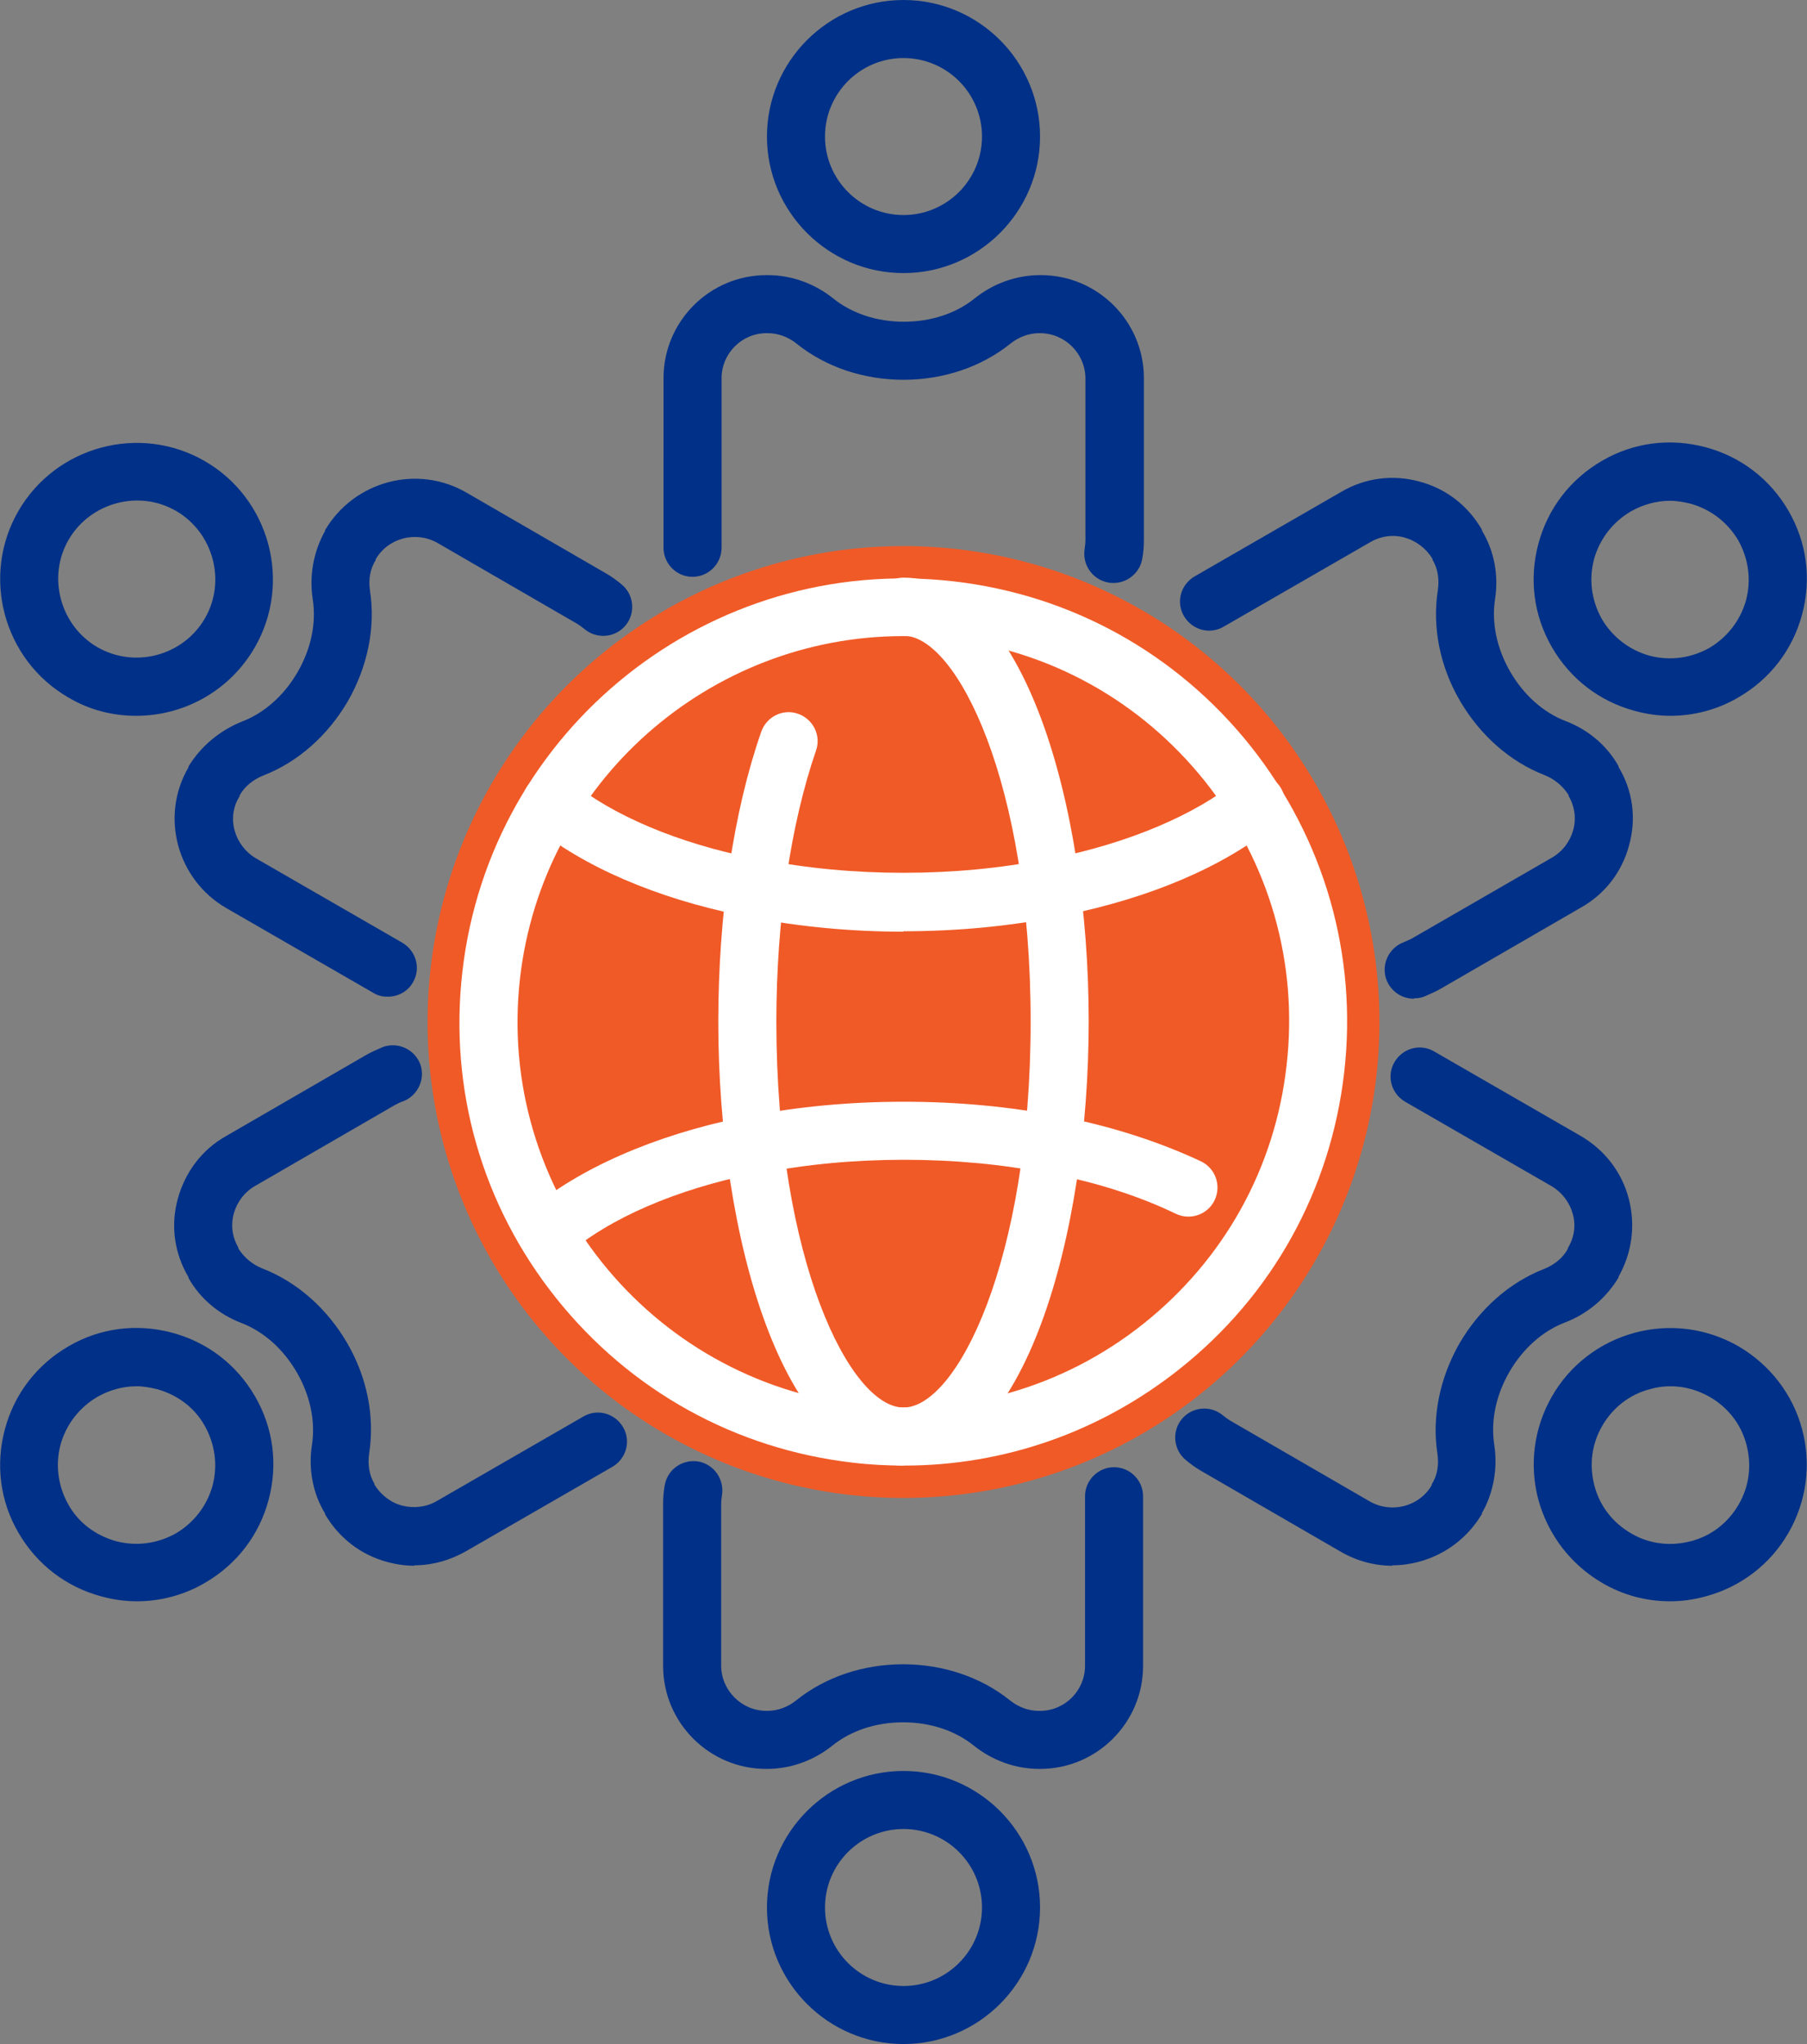
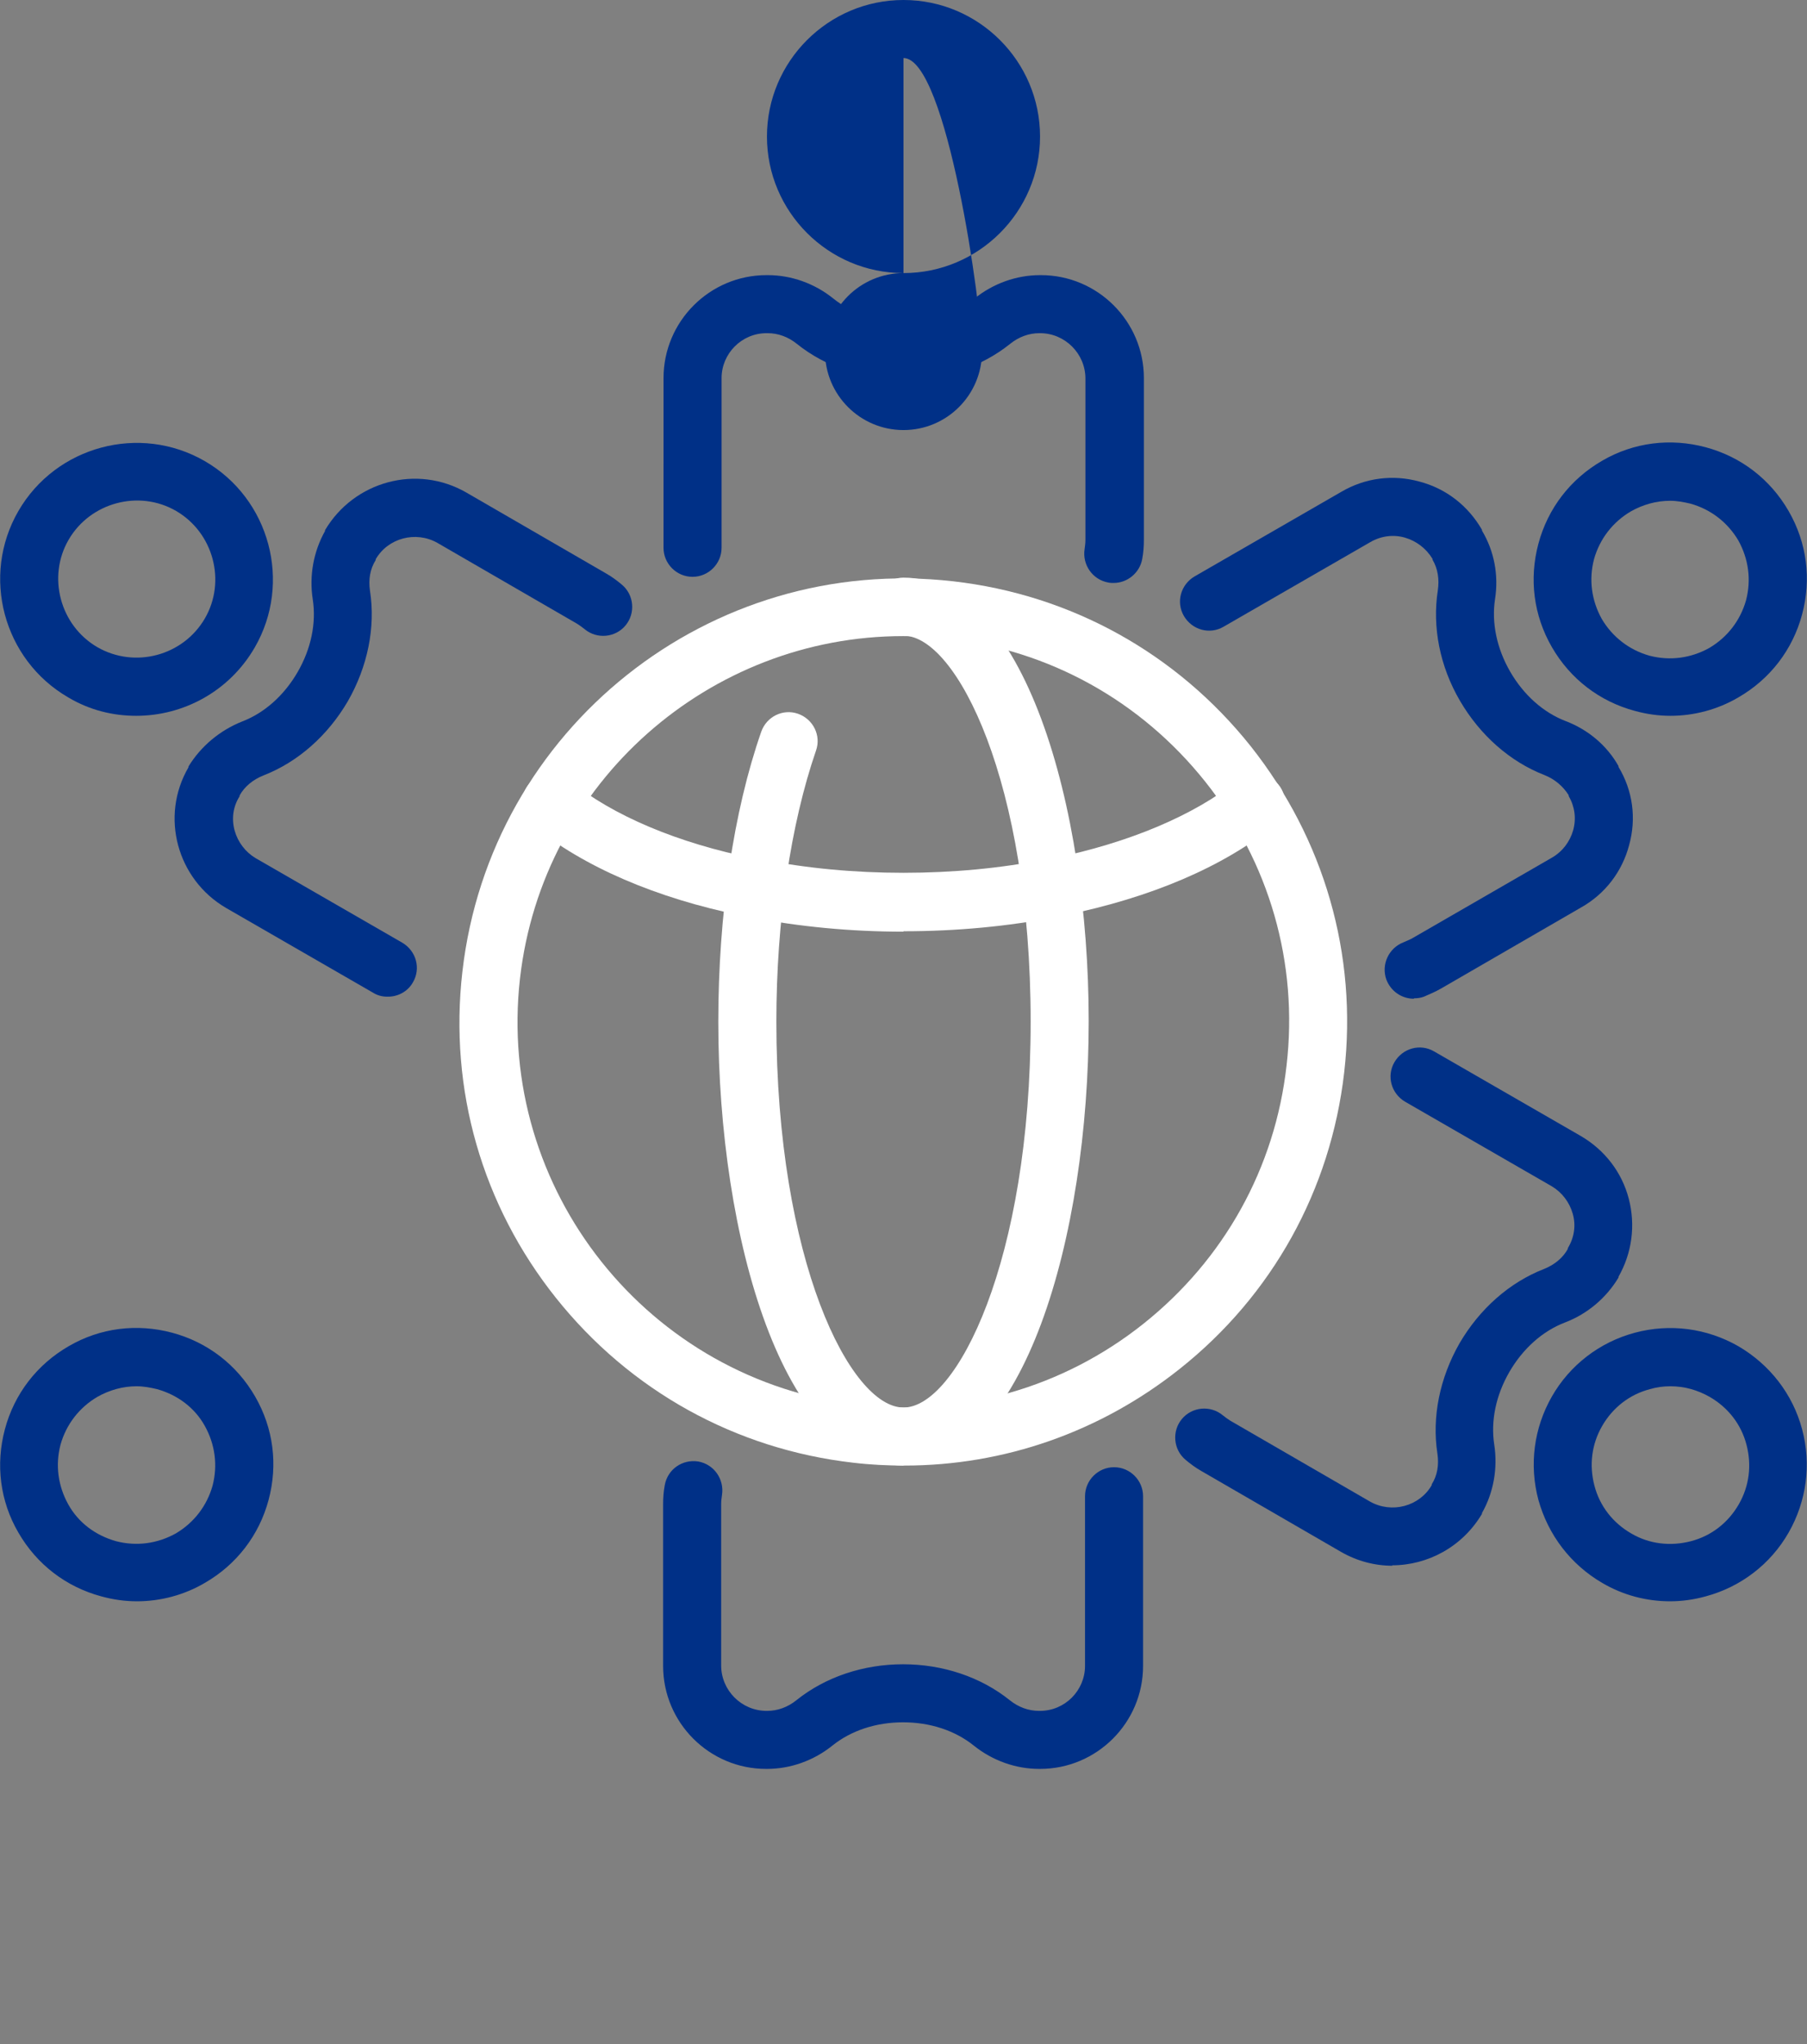
<svg xmlns="http://www.w3.org/2000/svg" version="1.1" id="a" x="0px" y="0px" viewBox="0 0 44.2 50" style="enable-background:new 0 0 44.2 50;" xml:space="preserve">
  <rect x="0" y="0" width="44.2" height="50" fill="#808080" stroke="none" />
-   <circle style="fill:#F05A27;" cx="22.1" cy="25" r="11.642" />
  <g>
    <g>
      <path style="fill:#003087;" d="M27.23,14.26c0,0-0.08,0-0.12-0.01c-0.39-0.07-0.64-0.44-0.58-0.82c0.01-0.07,0.02-0.15,0.02-0.22    V9.26c0-0.61-0.5-1.11-1.11-1.11h-0.02c-0.25,0-0.5,0.09-0.71,0.26C24,8.98,23.07,9.29,22.1,9.29s-1.9-0.31-2.61-0.88    c-0.21-0.17-0.46-0.26-0.71-0.26h-0.03c-0.61,0-1.1,0.5-1.1,1.1v4.15c0,0.39-0.32,0.71-0.71,0.71s-0.71-0.32-0.71-0.71V9.25    c0-1.39,1.13-2.52,2.52-2.52h0.03c0.57,0,1.14,0.2,1.6,0.57c0.46,0.37,1.07,0.57,1.73,0.57s1.27-0.2,1.73-0.57    c0.46-0.37,1.03-0.57,1.6-0.57h0.02c1.39,0,2.52,1.13,2.52,2.52v3.95c0,0.16-0.01,0.31-0.04,0.47c-0.06,0.34-0.36,0.59-0.7,0.59    L27.23,14.26z" />
-       <path style="fill:#003087;" d="M22.1,6.68c-1.84,0-3.34-1.5-3.34-3.34S20.26,0,22.1,0s3.34,1.5,3.34,3.34S23.94,6.68,22.1,6.68z     M22.1,1.42c-1.06,0-1.92,0.86-1.92,1.92s0.86,1.92,1.92,1.92s1.92-0.86,1.92-1.92S23.16,1.42,22.1,1.42z" />
+       <path style="fill:#003087;" d="M22.1,6.68c-1.84,0-3.34-1.5-3.34-3.34S20.26,0,22.1,0s3.34,1.5,3.34,3.34S23.94,6.68,22.1,6.68z     c-1.06,0-1.92,0.86-1.92,1.92s0.86,1.92,1.92,1.92s1.92-0.86,1.92-1.92S23.16,1.42,22.1,1.42z" />
    </g>
    <g>
      <path style="fill:#003087;" d="M34.58,24.43c-0.29,0-0.56-0.18-0.67-0.47c-0.13-0.37,0.06-0.77,0.42-0.91    c0.07-0.03,0.14-0.06,0.2-0.09l3.43-1.98c0.26-0.15,0.44-0.39,0.52-0.67c0.08-0.29,0.04-0.58-0.11-0.84v-0.02    c-0.14-0.22-0.34-0.39-0.59-0.49c-0.85-0.33-1.58-0.98-2.07-1.82c-0.49-0.84-0.68-1.8-0.54-2.7c0.04-0.27,0-0.53-0.13-0.75v-0.02    c-0.16-0.26-0.4-0.44-0.68-0.52s-0.58-0.04-0.84,0.11l-3.59,2.07c-0.34,0.2-0.77,0.08-0.97-0.26c-0.2-0.34-0.08-0.77,0.26-0.97    l3.59-2.07c0.58-0.34,1.26-0.43,1.91-0.25c0.65,0.17,1.19,0.59,1.53,1.18v0.02c0.3,0.5,0.41,1.09,0.32,1.67s0.04,1.21,0.37,1.78    c0.33,0.57,0.81,1,1.36,1.21c0.55,0.21,1.01,0.6,1.29,1.1v0.02c0.35,0.58,0.44,1.26,0.26,1.91c-0.17,0.65-0.59,1.2-1.18,1.53    l-3.42,1.98c-0.14,0.08-0.28,0.14-0.42,0.2c-0.08,0.03-0.16,0.04-0.24,0.04L34.58,24.43z" />
      <path style="fill:#003087;" d="M40.86,17.51c-0.29,0-0.58-0.04-0.87-0.12c-0.86-0.23-1.58-0.78-2.03-1.56s-0.56-1.67-0.33-2.53    s0.78-1.58,1.56-2.03l0,0c0.77-0.45,1.67-0.56,2.53-0.33c0.86,0.23,1.58,0.78,2.03,1.56s0.56,1.67,0.33,2.53s-0.78,1.58-1.56,2.03    C42.01,17.36,41.43,17.51,40.86,17.51z M40.85,12.25c-0.33,0-0.66,0.09-0.96,0.26l0,0c-0.44,0.26-0.76,0.67-0.9,1.17    c-0.13,0.5-0.06,1.01,0.19,1.46c0.26,0.44,0.67,0.76,1.17,0.9c0.5,0.13,1.01,0.06,1.46-0.19c0.44-0.26,0.76-0.67,0.9-1.17    c0.13-0.5,0.06-1.01-0.19-1.46c-0.26-0.44-0.67-0.76-1.17-0.9C41.18,12.28,41.02,12.25,40.85,12.25z M39.54,11.89L39.54,11.89    L39.54,11.89z" />
    </g>
    <g>
      <path style="fill:#003087;" d="M34.06,38.3c-0.43,0-0.86-0.11-1.26-0.34l-3.42-1.98c-0.14-0.08-0.26-0.17-0.38-0.27    c-0.3-0.25-0.34-0.7-0.09-1s0.7-0.34,1-0.09c0.06,0.05,0.12,0.09,0.18,0.13l3.42,1.98c0.53,0.3,1.21,0.12,1.51-0.4v-0.02    c0.14-0.22,0.18-0.48,0.14-0.75c-0.14-0.9,0.06-1.86,0.54-2.7c0.49-0.84,1.22-1.49,2.07-1.82c0.25-0.1,0.46-0.27,0.58-0.49v-0.02    c0.16-0.26,0.2-0.56,0.12-0.84s-0.26-0.52-0.51-0.67l-3.59-2.07c-0.34-0.2-0.46-0.63-0.26-0.97s0.63-0.46,0.97-0.26l3.59,2.07    c0.58,0.34,1,0.88,1.17,1.53c0.17,0.65,0.08,1.33-0.25,1.91v0.02c-0.3,0.5-0.76,0.89-1.31,1.1c-0.55,0.21-1.03,0.64-1.36,1.21    s-0.46,1.2-0.37,1.78c0.09,0.58-0.02,1.18-0.3,1.67v0.02c-0.48,0.81-1.33,1.26-2.2,1.26L34.06,38.3z" />
      <path style="fill:#003087;" d="M40.85,39.17c-0.58,0-1.15-0.15-1.66-0.45c-0.77-0.45-1.32-1.17-1.56-2.03    c-0.23-0.86-0.11-1.76,0.33-2.53s1.17-1.33,2.03-1.56s1.76-0.11,2.53,0.33l0,0c0.77,0.45,1.33,1.17,1.56,2.03s0.11,1.76-0.33,2.53    s-1.17,1.33-2.03,1.56C41.43,39.13,41.14,39.17,40.85,39.17z M40.86,33.91c-0.17,0-0.33,0.02-0.5,0.07    c-0.5,0.13-0.91,0.45-1.17,0.9s-0.32,0.96-0.19,1.46s0.45,0.91,0.9,1.17c0.44,0.26,0.96,0.32,1.46,0.19s0.91-0.45,1.17-0.9    s0.32-0.96,0.19-1.46s-0.45-0.91-0.9-1.17l0,0C41.52,34,41.2,33.91,40.86,33.91z" />
    </g>
    <g>
      <path style="fill:#003087;" d="M25.45,43.27h-0.03c-0.57,0-1.14-0.2-1.6-0.57c-0.46-0.37-1.07-0.57-1.73-0.57s-1.27,0.2-1.73,0.57    s-1.03,0.57-1.6,0.57h-0.02c-1.39,0-2.52-1.13-2.52-2.52V36.8c0-0.16,0.01-0.31,0.04-0.47c0.07-0.39,0.43-0.64,0.82-0.58    c0.39,0.07,0.64,0.44,0.58,0.82c-0.01,0.07-0.02,0.15-0.02,0.22v3.95c0,0.61,0.5,1.11,1.11,1.11h0.02c0.25,0,0.5-0.09,0.71-0.26    c0.71-0.57,1.64-0.88,2.61-0.88s1.9,0.31,2.61,0.88c0.21,0.17,0.46,0.26,0.71,0.26h0.03c0.61,0,1.1-0.5,1.1-1.1V36.6    c0-0.39,0.32-0.71,0.71-0.71s0.71,0.32,0.71,0.71v4.15c0,1.39-1.13,2.52-2.52,2.52H25.45z" />
-       <path style="fill:#003087;" d="M22.1,50c-1.84,0-3.34-1.5-3.34-3.34s1.5-3.34,3.34-3.34s3.34,1.5,3.34,3.34S23.94,50,22.1,50z     M22.1,44.74c-1.06,0-1.92,0.86-1.92,1.92s0.86,1.92,1.92,1.92s1.92-0.86,1.92-1.92S23.16,44.74,22.1,44.74z" />
    </g>
    <g>
-       <path style="fill:#003087;" d="M10.14,38.3c-0.22,0-0.44-0.03-0.66-0.09c-0.65-0.17-1.19-0.59-1.53-1.17v-0.02    c-0.3-0.49-0.41-1.09-0.32-1.67c0.09-0.58-0.04-1.21-0.37-1.78s-0.81-1-1.36-1.21s-1.01-0.6-1.29-1.1v-0.02    c-0.35-0.59-0.44-1.27-0.26-1.92s0.59-1.2,1.18-1.53l3.42-1.98c0.14-0.08,0.28-0.14,0.42-0.2c0.37-0.13,0.77,0.06,0.91,0.42    c0.13,0.37-0.06,0.77-0.42,0.91c-0.07,0.02-0.14,0.06-0.2,0.09l-3.42,1.98c-0.26,0.15-0.44,0.39-0.52,0.67    c-0.08,0.29-0.04,0.58,0.11,0.84v0.02c0.14,0.22,0.34,0.39,0.59,0.49c0.85,0.33,1.58,0.98,2.07,1.82s0.68,1.8,0.54,2.7    c-0.04,0.27,0,0.53,0.13,0.75v0.02c0.16,0.25,0.4,0.44,0.68,0.51s0.58,0.04,0.84-0.11l3.59-2.07c0.34-0.2,0.77-0.08,0.97,0.26    c0.2,0.34,0.08,0.77-0.26,0.97l-3.59,2.07c-0.39,0.22-0.82,0.34-1.26,0.34L10.14,38.3z" />
      <path style="fill:#003087;" d="M3.35,39.17c-0.29,0-0.58-0.04-0.87-0.12c-0.86-0.23-1.58-0.78-2.03-1.56    C0,36.72-0.11,35.82,0.12,34.96s0.78-1.58,1.56-2.03c0.77-0.45,1.67-0.56,2.53-0.33s1.58,0.78,2.03,1.56s0.56,1.67,0.33,2.53    s-0.78,1.58-1.56,2.03C4.5,39.02,3.92,39.17,3.35,39.17z M3.34,33.91c-0.33,0-0.66,0.09-0.96,0.26c-0.44,0.26-0.76,0.67-0.9,1.17    c-0.13,0.5-0.06,1.01,0.19,1.46s0.67,0.76,1.17,0.9c0.5,0.13,1.01,0.06,1.46-0.19l0,0c0.44-0.26,0.76-0.67,0.9-1.17    c0.13-0.5,0.06-1.01-0.19-1.46s-0.67-0.76-1.17-0.9C3.67,33.94,3.51,33.91,3.34,33.91z" />
    </g>
    <g>
      <path style="fill:#003087;" d="M9.47,24.38c-0.12,0-0.24-0.03-0.35-0.1l-3.59-2.07c-1.2-0.7-1.62-2.24-0.92-3.44v-0.02    c0.3-0.49,0.76-0.88,1.31-1.1c0.55-0.21,1.03-0.64,1.36-1.21s0.46-1.2,0.37-1.78s0.02-1.17,0.3-1.67v-0.02    c0.71-1.2,2.25-1.62,3.46-0.92l3.42,1.98c0.14,0.08,0.26,0.17,0.38,0.27c0.3,0.25,0.34,0.7,0.09,1s-0.7,0.34-1,0.09    c-0.06-0.05-0.12-0.09-0.18-0.13l-3.42-1.98c-0.53-0.3-1.21-0.12-1.51,0.4v0.02c-0.14,0.22-0.18,0.48-0.14,0.75    c0.14,0.9-0.06,1.86-0.54,2.7c-0.49,0.84-1.22,1.49-2.07,1.82c-0.25,0.1-0.46,0.27-0.58,0.49v0.02c-0.16,0.25-0.2,0.55-0.12,0.84    C5.82,20.6,6,20.84,6.25,20.99l3.59,2.07c0.34,0.2,0.46,0.63,0.26,0.97c-0.13,0.23-0.37,0.35-0.61,0.35H9.47z" />
      <path style="fill:#003087;" d="M3.33,17.51c-0.57,0-1.14-0.14-1.66-0.45l0,0c-1.59-0.92-2.14-2.97-1.22-4.56s2.97-2.14,4.56-1.22    s2.14,2.97,1.22,4.56C5.61,16.91,4.49,17.51,3.33,17.51z M2.38,15.83c0.92,0.53,2.1,0.21,2.63-0.7s0.21-2.1-0.7-2.63    s-2.1-0.21-2.63,0.7S1.47,15.3,2.38,15.83C2.38,15.83,2.38,15.83,2.38,15.83z" />
    </g>
  </g>
  <g>
    <path style="fill:#FFFFFF;" d="M22.12,35.85c-0.41,0-0.83-0.02-1.25-0.07c-2.88-0.33-5.46-1.76-7.27-4.03s-2.62-5.1-2.29-7.98   c0.68-5.95,6.06-10.23,12.01-9.55c2.88,0.33,5.46,1.76,7.27,4.03c1.8,2.27,2.62,5.1,2.29,7.98l0,0c-0.33,2.88-1.76,5.46-4.03,7.26   C26.91,35.03,24.56,35.85,22.12,35.85z M22.09,15.56c-4.73,0-8.82,3.56-9.37,8.37c-0.59,5.17,3.14,9.85,8.31,10.44   c2.5,0.28,4.97-0.42,6.94-1.99c1.97-1.57,3.22-3.81,3.5-6.32l0,0c0.29-2.5-0.42-4.97-1.99-6.94s-3.81-3.22-6.32-3.5   C22.8,15.58,22.44,15.56,22.09,15.56z" />
    <path style="fill:#FFFFFF;" d="M22.1,35.85c-2.94,0-4.53-5.59-4.53-10.85c0-2.63,0.37-5.15,1.05-7.1c0.13-0.37,0.53-0.57,0.9-0.44   c0.37,0.13,0.57,0.53,0.44,0.9c-0.62,1.8-0.97,4.16-0.97,6.63c0,5.85,1.81,9.44,3.11,9.44s3.11-3.59,3.11-9.44   s-1.81-9.44-3.11-9.44c-0.39,0-0.71-0.32-0.71-0.71s0.32-0.71,0.71-0.71c2.94,0,4.53,5.59,4.53,10.85s-1.59,10.85-4.53,10.85V35.85   z" />
-     <path style="fill:#FFFFFF;" d="M13.38,30.88c-0.2,0-0.4-0.08-0.54-0.25c-0.25-0.3-0.22-0.75,0.08-1c1.22-1.04,3.08-1.86,5.24-2.3   c0.02,0,0.05-0.01,0.07-0.01c0.03,0,0.06-0.01,0.1-0.02c1.19-0.23,2.46-0.35,3.78-0.35s2.58,0.12,3.78,0.35   c0.02,0,0.05,0,0.07,0.01l0,0c0,0,0.06,0,0.09,0.02c1.23,0.25,2.35,0.62,3.33,1.08c0.35,0.17,0.5,0.59,0.33,0.95   c-0.17,0.35-0.59,0.5-0.95,0.33c-0.87-0.42-1.88-0.75-3-0.97h-0.01c0,0-0.05-0.01-0.07-0.02h-0.02c0,0-0.02,0-0.03,0   c-1.11-0.22-2.29-0.33-3.51-0.33s-2.41,0.11-3.51,0.33c0,0-0.02,0-0.03,0c-0.02,0-0.03,0-0.05,0c-0.02,0-0.03,0-0.05,0l0,0   c-1.94,0.39-3.58,1.1-4.62,2c-0.13,0.11-0.3,0.17-0.46,0.17L13.38,30.88z M25.85,28.73L25.85,28.73L25.85,28.73z M18.35,28.73   L18.35,28.73L18.35,28.73z M25.85,28.73L25.85,28.73L25.85,28.73z M18.35,28.73L18.35,28.73L18.35,28.73z M25.72,28.71L25.72,28.71   L25.72,28.71z M18.53,28.7h-0.02C18.52,28.7,18.53,28.7,18.53,28.7z" />
    <path style="fill:#FFFFFF;" d="M22.1,22.79c-1.29,0-2.54-0.12-3.73-0.35c-0.04,0-0.07-0.01-0.11-0.02h-0.03   c0,0-0.03-0.01-0.05-0.02h-0.02c-2.12-0.43-3.89-1.2-5.13-2.21c-0.3-0.25-0.35-0.69-0.1-1c0.25-0.3,0.69-0.35,1-0.1   c1.05,0.86,2.66,1.54,4.53,1.91c0.01,0,0.02,0,0.03,0l0.08,0.02c0,0,0.03,0,0.05,0c1.1,0.22,2.28,0.33,3.48,0.33   s2.38-0.11,3.48-0.33L25.7,21c0,0,0.03,0,0.04,0c1.87-0.38,3.48-1.06,4.53-1.91c0.3-0.25,0.75-0.2,1,0.1c0.25,0.3,0.2,0.75-0.1,1   c-1.24,1.01-3.02,1.77-5.14,2.2c-0.01,0-0.03,0-0.05,0.01l-0.14,0.03c-1.18,0.23-2.44,0.35-3.74,0.35L22.1,22.79z" />
  </g>
</svg>